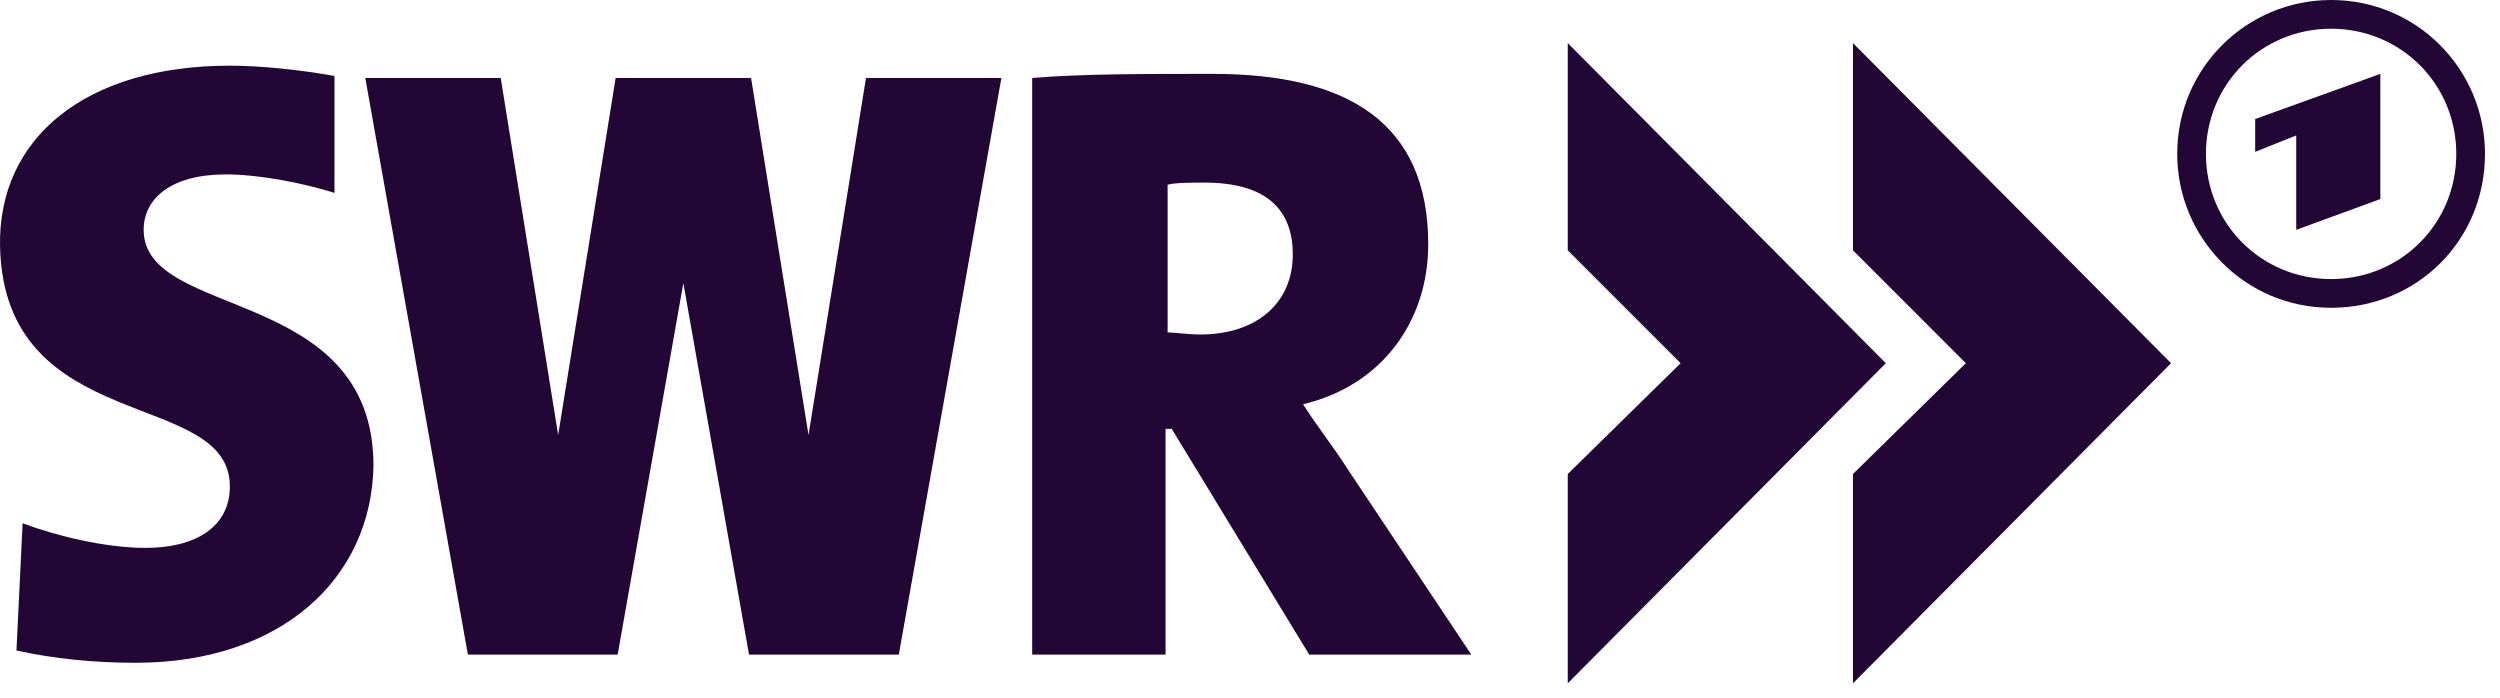
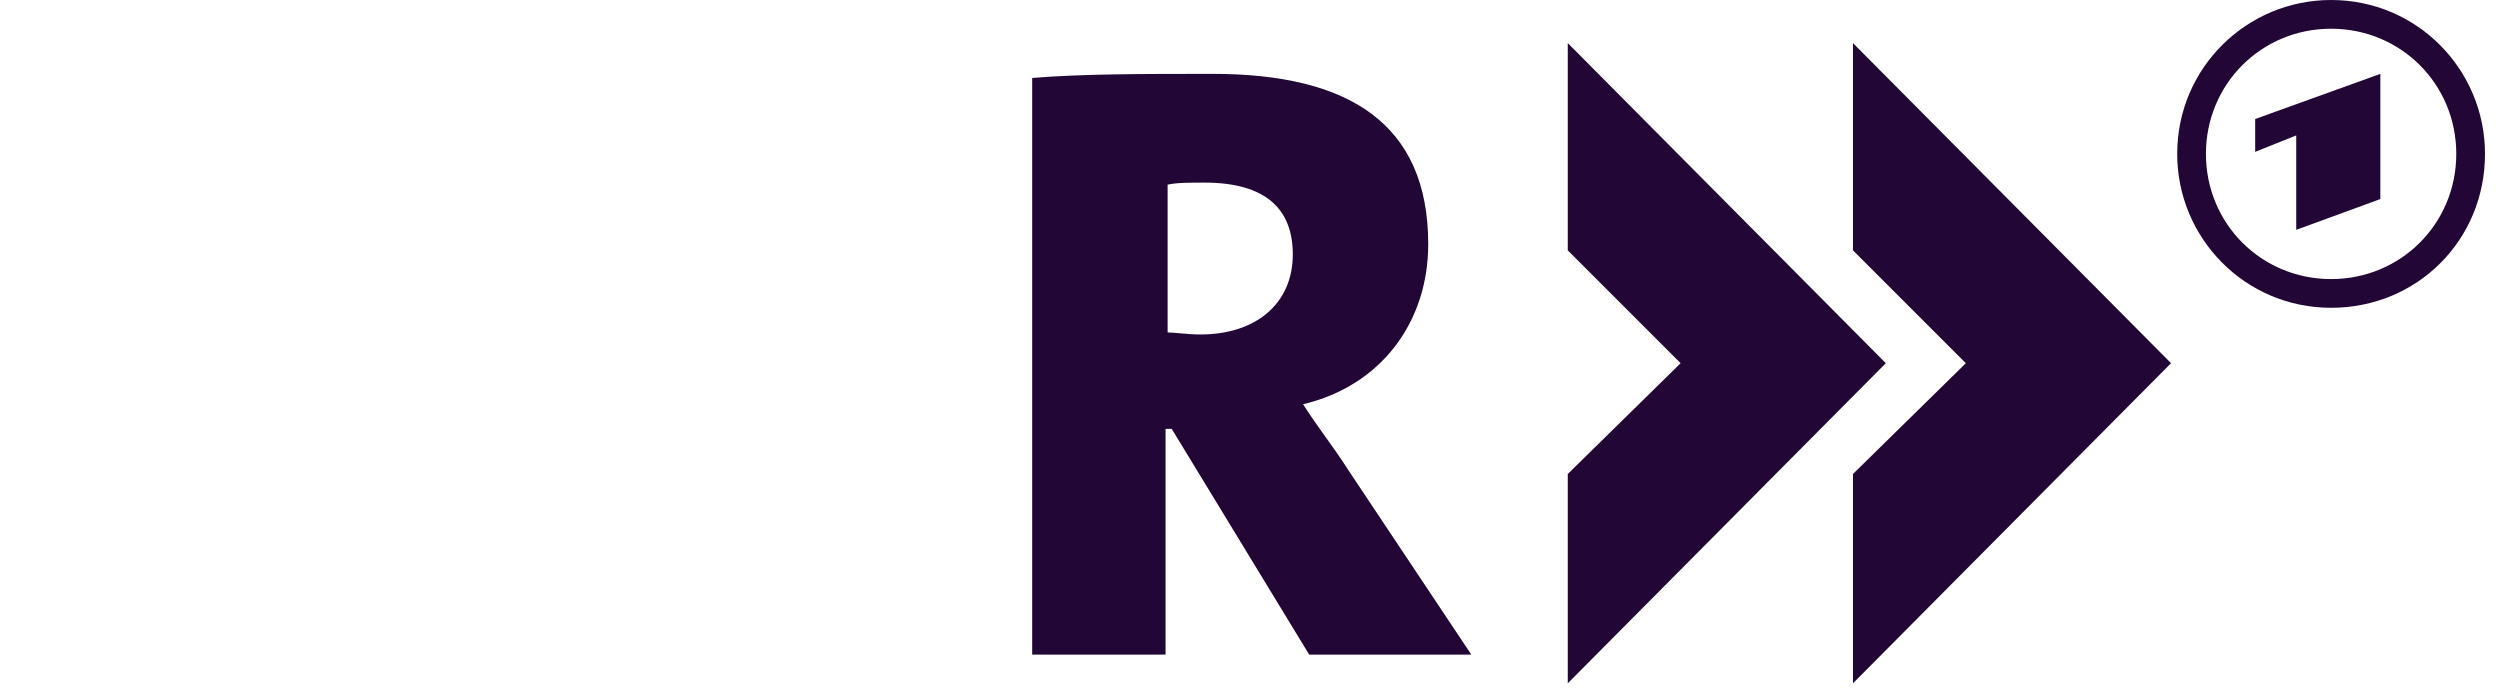
<svg xmlns="http://www.w3.org/2000/svg" fill="none" height="100%" overflow="visible" preserveAspectRatio="none" style="display: block;" viewBox="0 0 86 24" width="100%">
  <g id="Vector">
-     <path clip-rule="evenodd" d="M80.19 0C77.296 0 74.896 2.329 74.896 5.294C74.896 8.188 77.225 10.588 80.19 10.588C83.154 10.588 85.484 8.259 85.484 5.294C85.484 2.4 83.154 0 80.19 0ZM80.19 9.6C77.79 9.6 75.884 7.694 75.884 5.294C75.884 2.894 77.79 0.988 80.19 0.988C82.59 0.988 84.496 2.894 84.496 5.294C84.496 7.694 82.59 9.6 80.19 9.6Z" fill="#220736" fill-rule="evenodd" />
+     <path clip-rule="evenodd" d="M80.19 0C77.296 0 74.896 2.329 74.896 5.294C74.896 8.188 77.225 10.588 80.19 10.588C83.154 10.588 85.484 8.259 85.484 5.294C85.484 2.4 83.154 0 80.19 0M80.19 9.6C77.79 9.6 75.884 7.694 75.884 5.294C75.884 2.894 77.79 0.988 80.19 0.988C82.59 0.988 84.496 2.894 84.496 5.294C84.496 7.694 82.59 9.6 80.19 9.6Z" fill="#220736" fill-rule="evenodd" />
    <path clip-rule="evenodd" d="M81.884 6.847V2.541L77.578 4.094V5.224L78.99 4.659V7.906L81.884 6.847Z" fill="#220736" fill-rule="evenodd" />
    <path d="M53.931 1.482V8.612L57.813 12.494L53.931 16.306V23.506L64.872 12.494L53.931 1.482Z" fill="#220736" />
-     <path d="M29.79 2.683L27.813 14.965L25.837 2.683H21.178L19.201 14.965L17.225 2.683H12.566L16.095 22.518H21.248L23.507 9.741L25.766 22.518H30.919L34.448 2.683H29.79Z" fill="#220736" />
    <path d="M50.613 22.518H45.036L40.307 14.753H40.095V22.518H35.507V2.682C37.201 2.541 39.319 2.541 41.719 2.541C46.378 2.541 49.131 4.235 49.131 8.4C49.131 11.082 47.507 13.271 44.825 13.906C45.319 14.682 45.884 15.388 46.378 16.165L50.613 22.518ZM44.472 8.753C44.472 7.2 43.554 6.282 41.437 6.282C40.942 6.282 40.448 6.282 40.166 6.353V11.435C40.378 11.435 40.872 11.506 41.295 11.506C43.201 11.506 44.472 10.447 44.472 8.753Z" fill="#220736" />
-     <path d="M4.66 22.8C3.248 22.8 1.837 22.659 0.566 22.377L0.778 18C1.907 18.424 3.601 18.847 5.013 18.847C6.707 18.847 7.907 18.141 7.907 16.73C7.907 13.341 0.142 15.035 0.001 8.471C-0.069 4.73 2.966 2.259 7.907 2.259C8.966 2.259 10.307 2.4 11.507 2.612V6.635C10.378 6.282 8.895 6 7.766 6C5.86 6 4.942 6.847 4.942 7.906C4.942 11.012 12.848 9.812 12.848 16.024C12.778 19.906 9.672 22.8 4.66 22.8Z" fill="#220736" />
    <path d="M63.742 1.482V8.612L67.625 12.494L63.742 16.306V23.506L74.684 12.494L63.742 1.482Z" fill="#220736" />
  </g>
</svg>